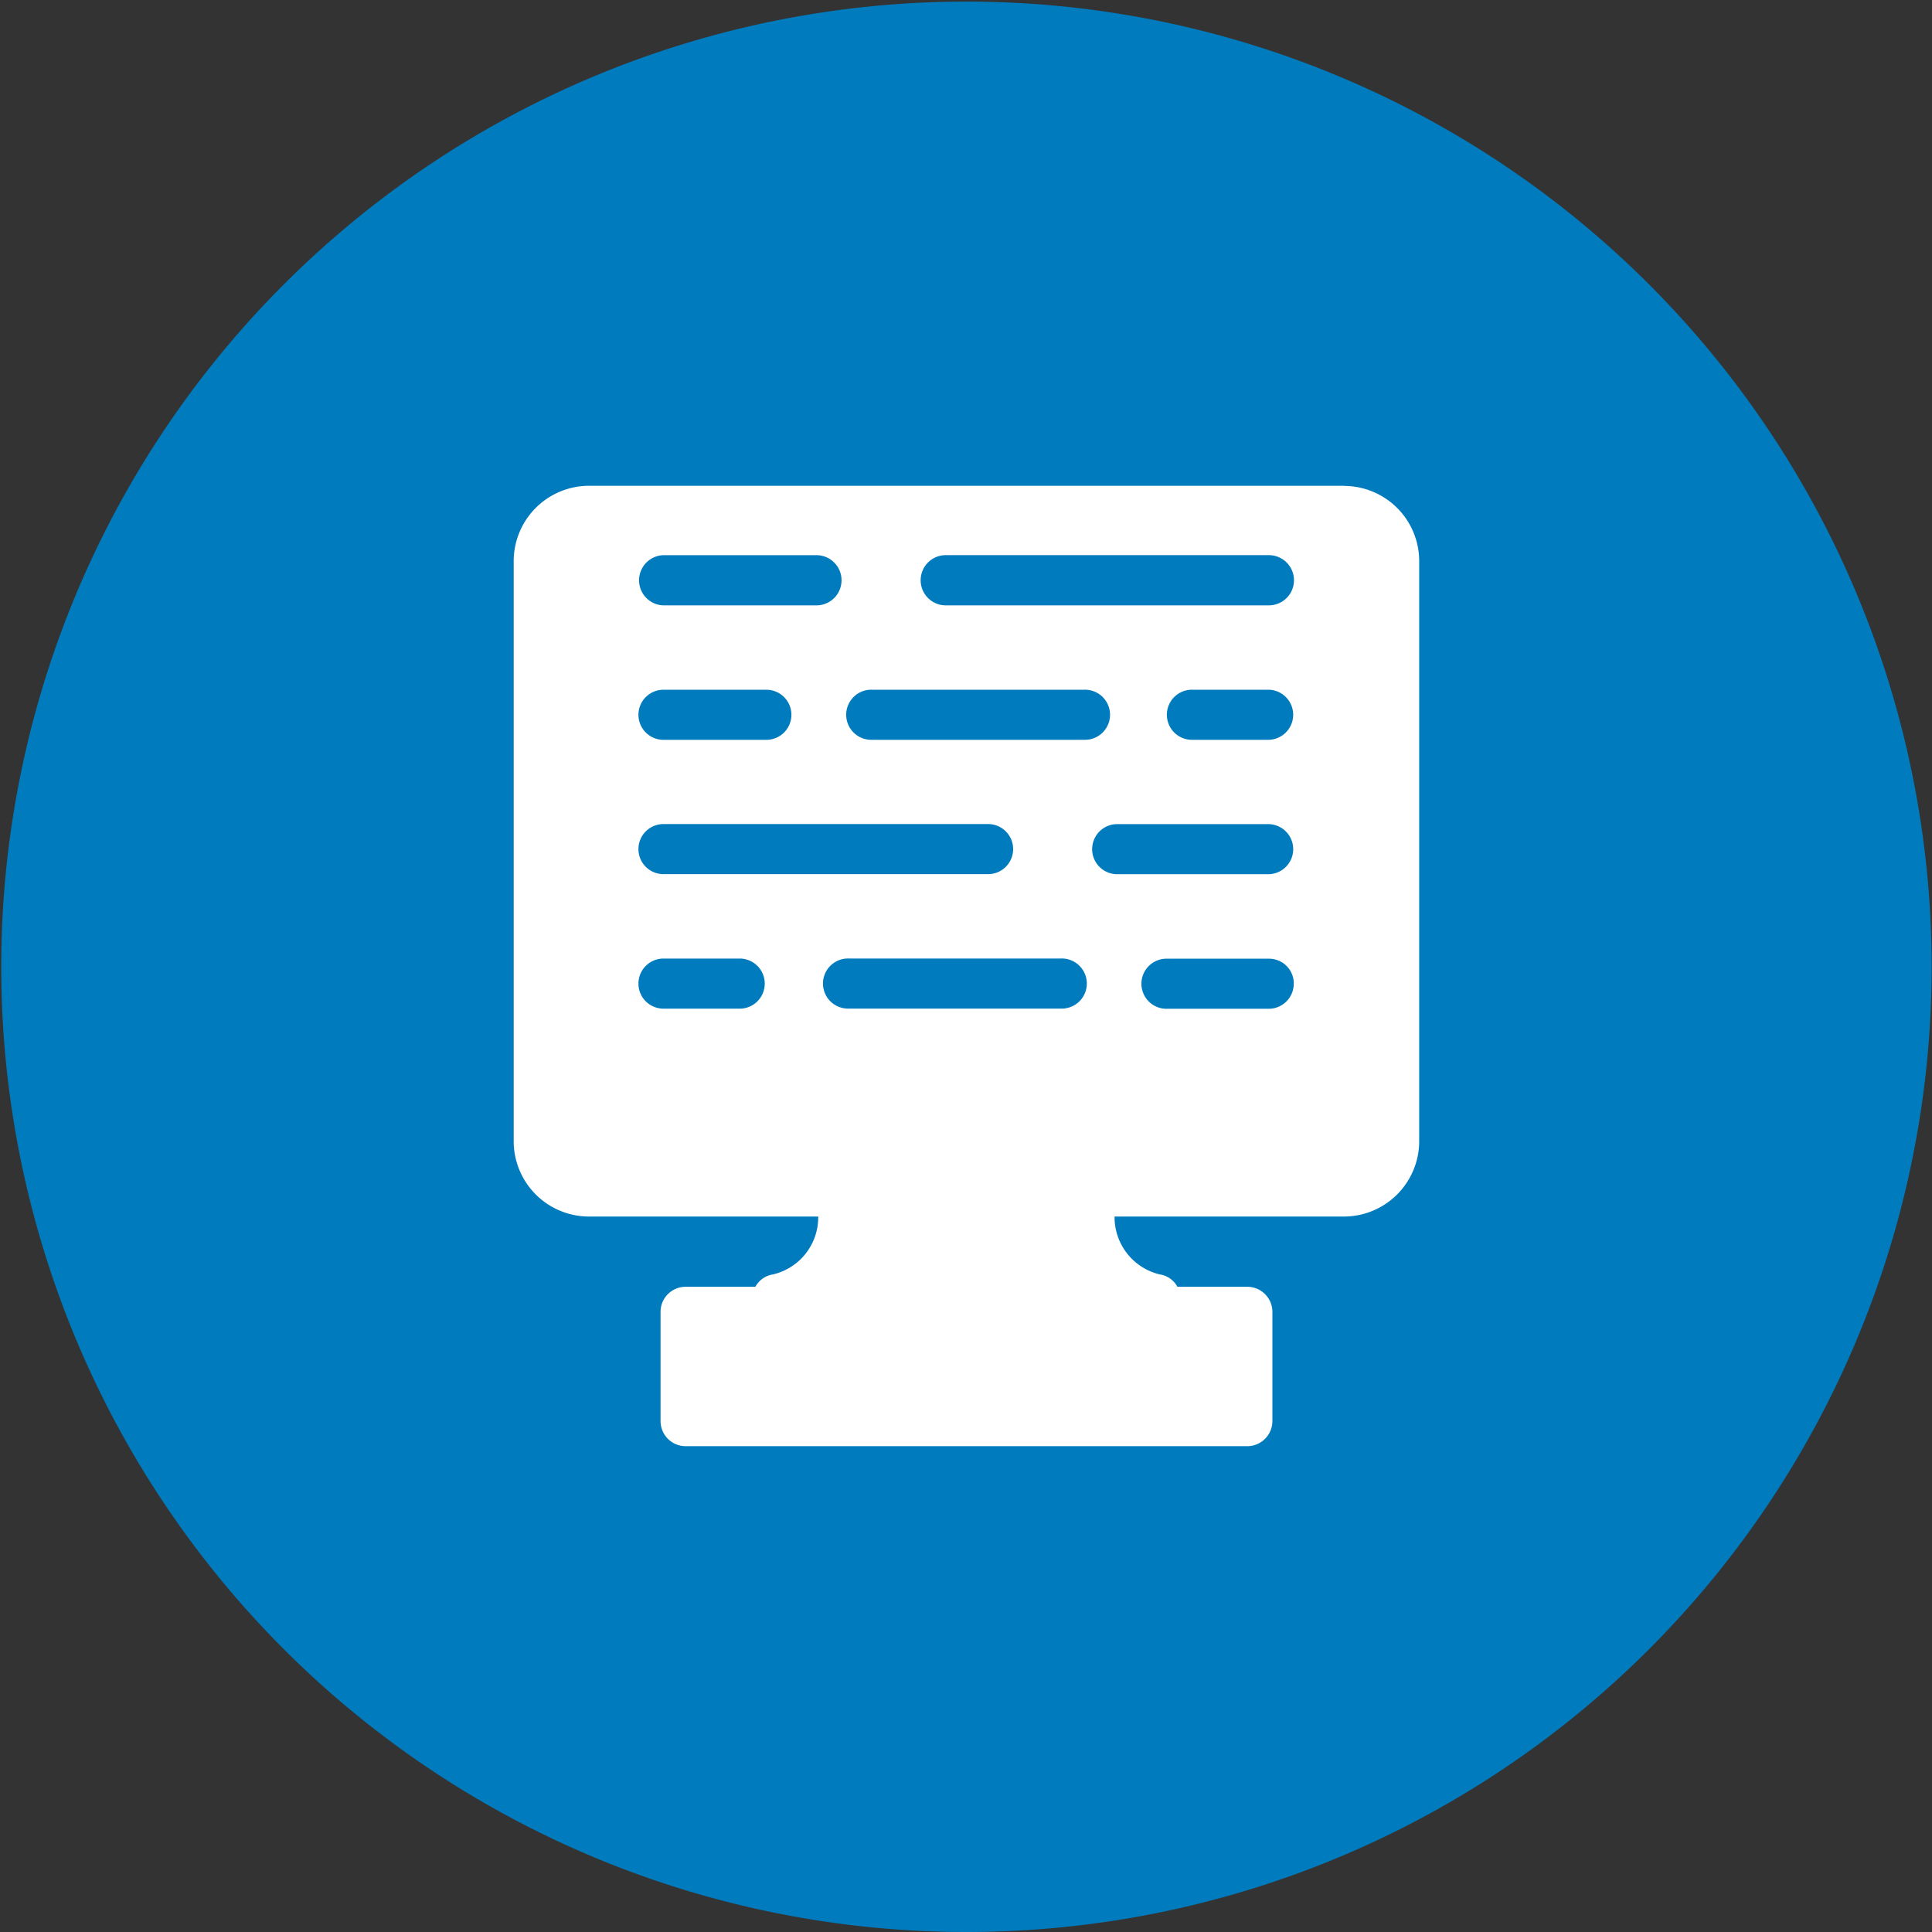
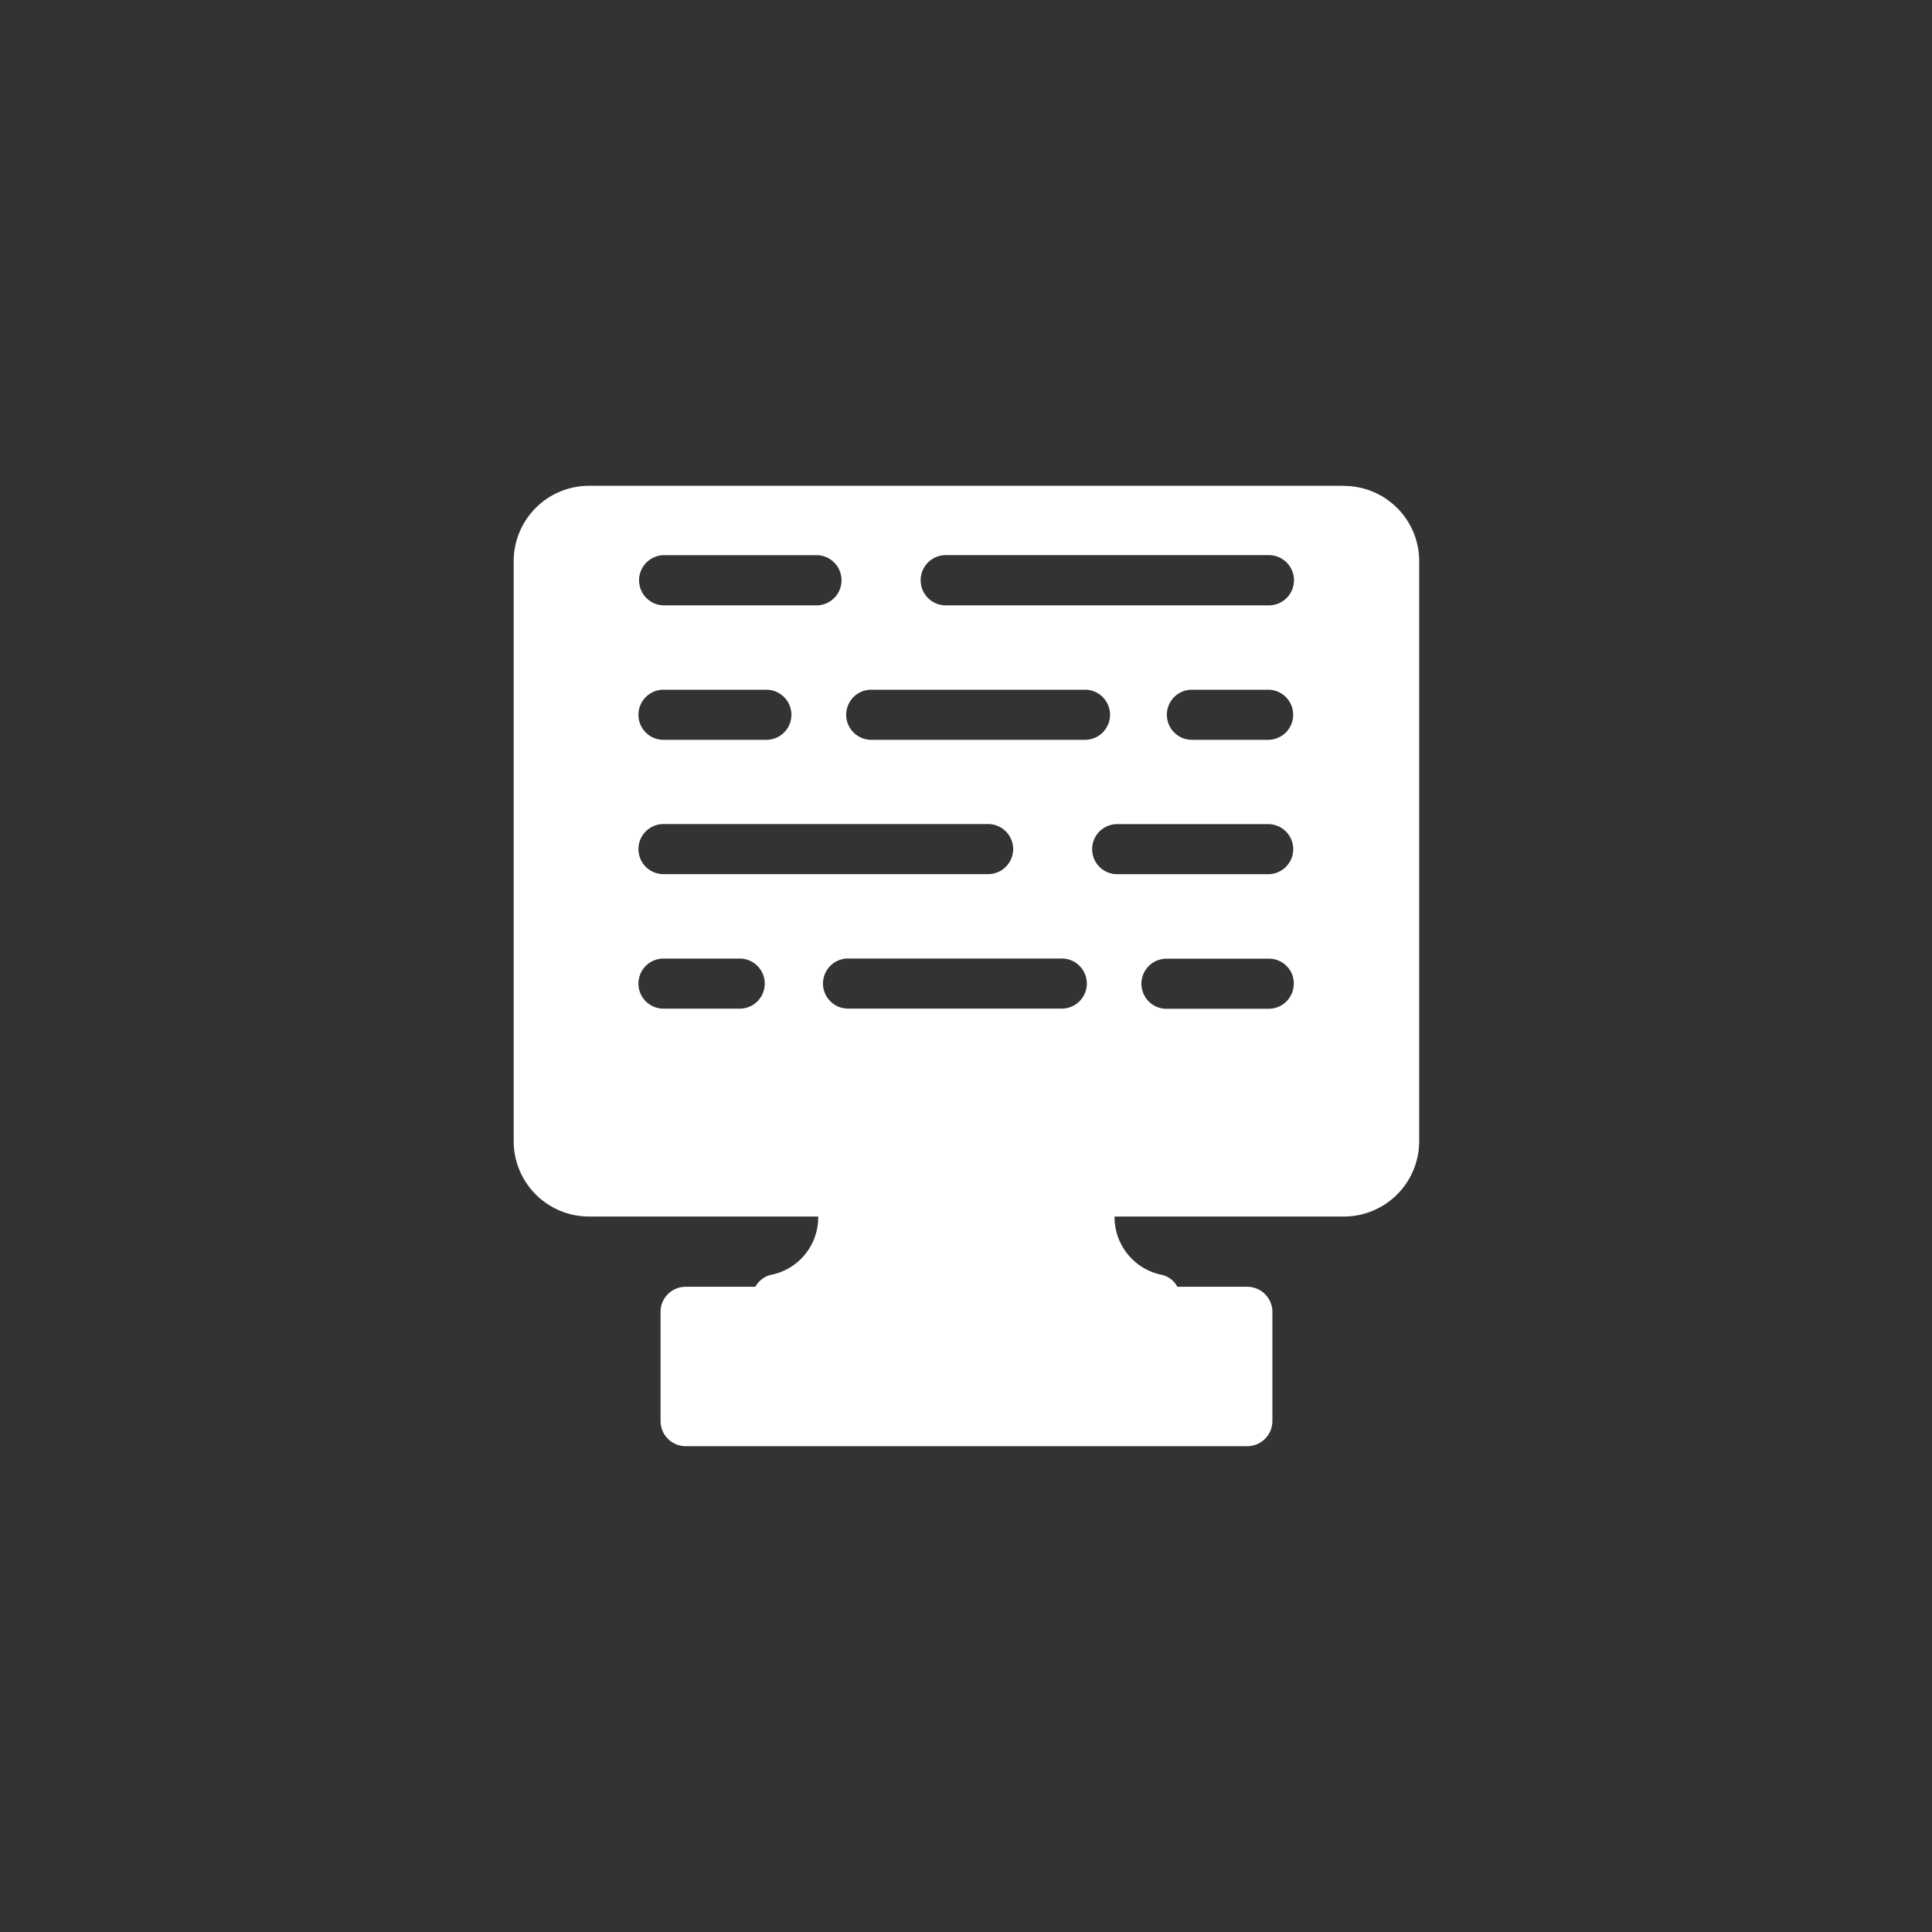
<svg xmlns="http://www.w3.org/2000/svg" width="87.154" height="87.154" viewBox="0 0 87.154 87.154">
  <rect x="0" y="0" width="87.154" height="87.154" fill="#333333" stroke="none" />
  <g id="Group_50894" data-name="Group 50894" transform="translate(-283.908 -5057.573)">
-     <path id="Path_106919" data-name="Path 106919" d="M121.764,91.154a43.541,43.541,0,1,1,.006,0" transform="translate(205.738 5053.573)" fill="#007cbe" />
    <path id="noun-programming-4831513" d="M178.868,58.8H144.792a3.4,3.4,0,0,0-3.383,3.394V88.37a3.4,3.4,0,0,0,3.383,3.394h10.354a2.644,2.644,0,0,1-2.035,2.61,1.1,1.1,0,0,0-.8.559h-3.153a1.13,1.13,0,0,0-1.124,1.13v4.925a1.132,1.132,0,0,0,1.124,1.135H174.5a1.134,1.134,0,0,0,1.135-1.135V96.063a1.133,1.133,0,0,0-1.135-1.13H171.35a1.085,1.085,0,0,0-.8-.559,2.655,2.655,0,0,1-2.035-2.61h10.348a3.4,3.4,0,0,0,3.394-3.394V62.2a3.393,3.393,0,0,0-3.394-3.394Zm-3.394,17.521H168.6a1.13,1.13,0,0,1,0-2.259h6.877a1.13,1.13,0,0,1,0,2.259Zm1.124,4.941a1.13,1.13,0,0,1-1.124,1.13h-4.584a1.13,1.13,0,1,1,0-2.259h4.584A1.116,1.116,0,0,1,176.6,81.263ZM148.2,68h4.573a1.13,1.13,0,1,1,0,2.259H148.2a1.13,1.13,0,1,1,0-2.259Zm-1.135-4.941a1.133,1.133,0,0,1,1.135-1.13h6.866a1.132,1.132,0,1,1,0,2.265H148.2a1.13,1.13,0,0,1-1.135-1.135Zm1.135,11h14.576a1.13,1.13,0,1,1,0,2.259H148.2a1.13,1.13,0,1,1,0-2.259Zm8.33,6.065H166.1a1.13,1.13,0,1,1,0,2.259h-9.575a1.13,1.13,0,1,1,0-2.259Zm10.616-9.866h-9.574a1.13,1.13,0,1,1,0-2.259h9.575a1.13,1.13,0,1,1,0,2.259Zm8.33,0h-3.438a1.13,1.13,0,1,1,0-2.259h3.438a1.13,1.13,0,0,1,0,2.259Zm0-6.065H160.9a1.132,1.132,0,1,1,0-2.265h14.576a1.132,1.132,0,0,1,0,2.265ZM148.2,80.127h3.438a1.13,1.13,0,0,1,0,2.259H148.2a1.13,1.13,0,1,1,0-2.259Z" transform="translate(165.672 5020.688)" fill="#fff" />
  </g>
</svg>